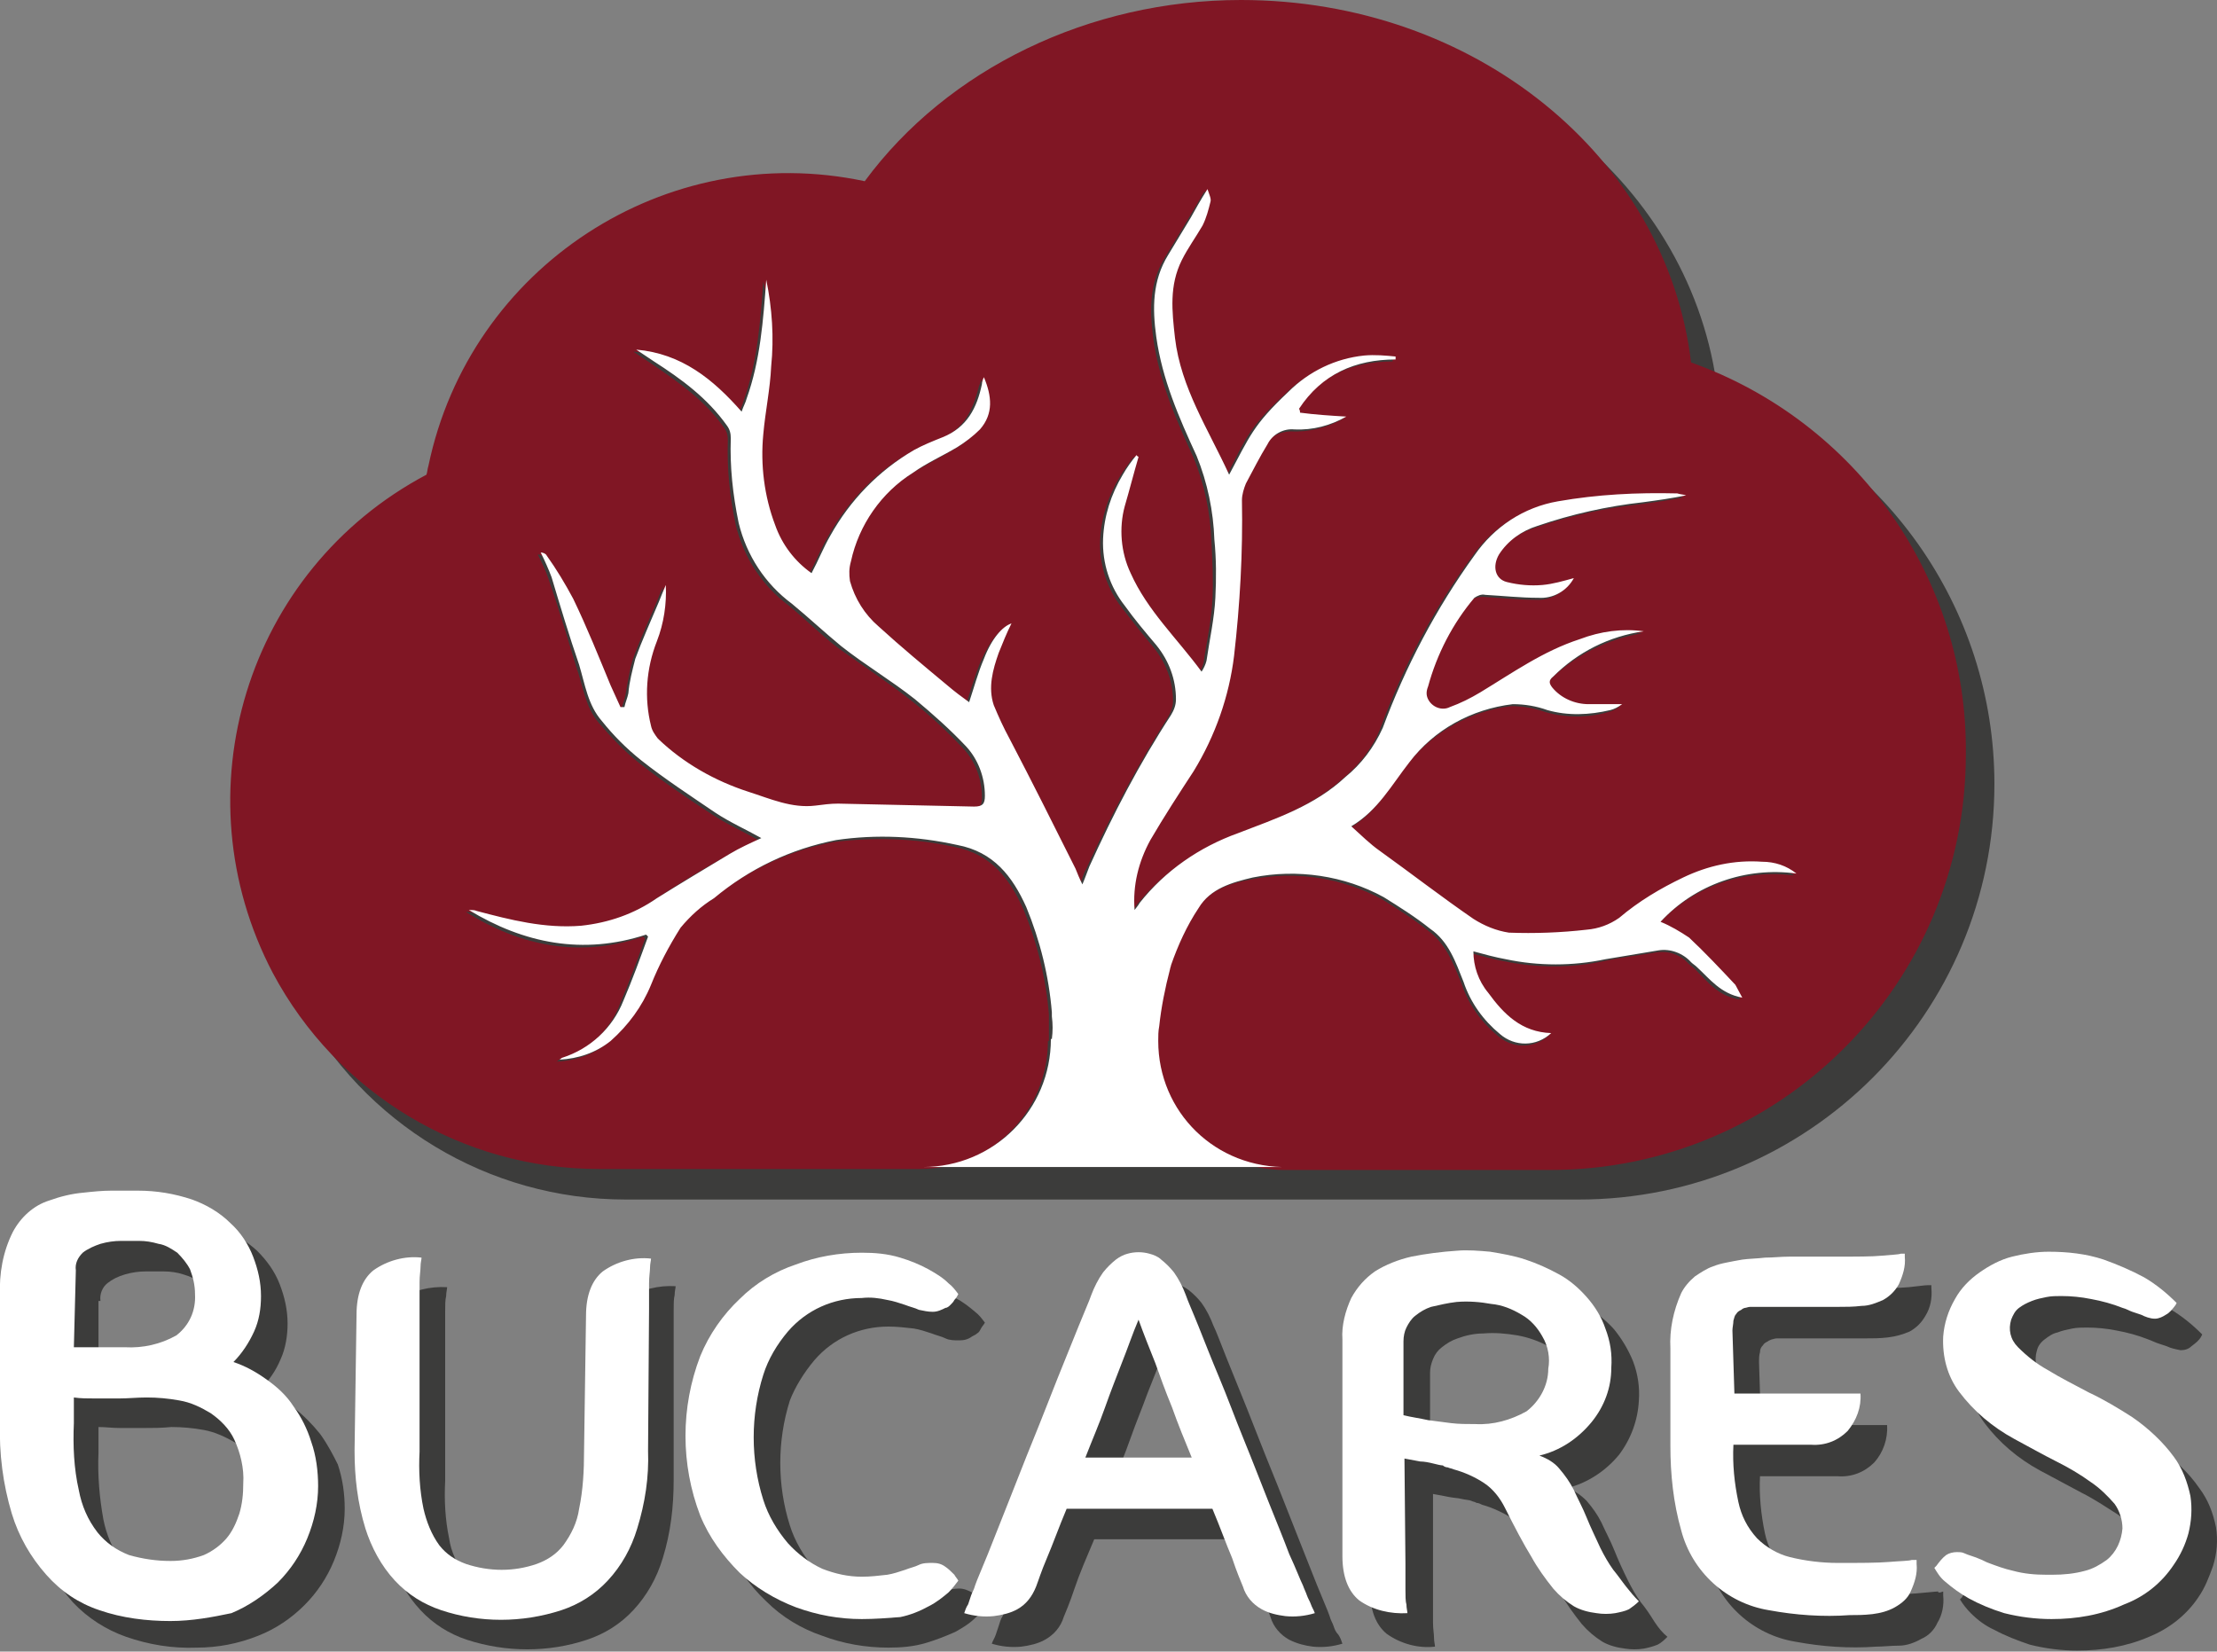
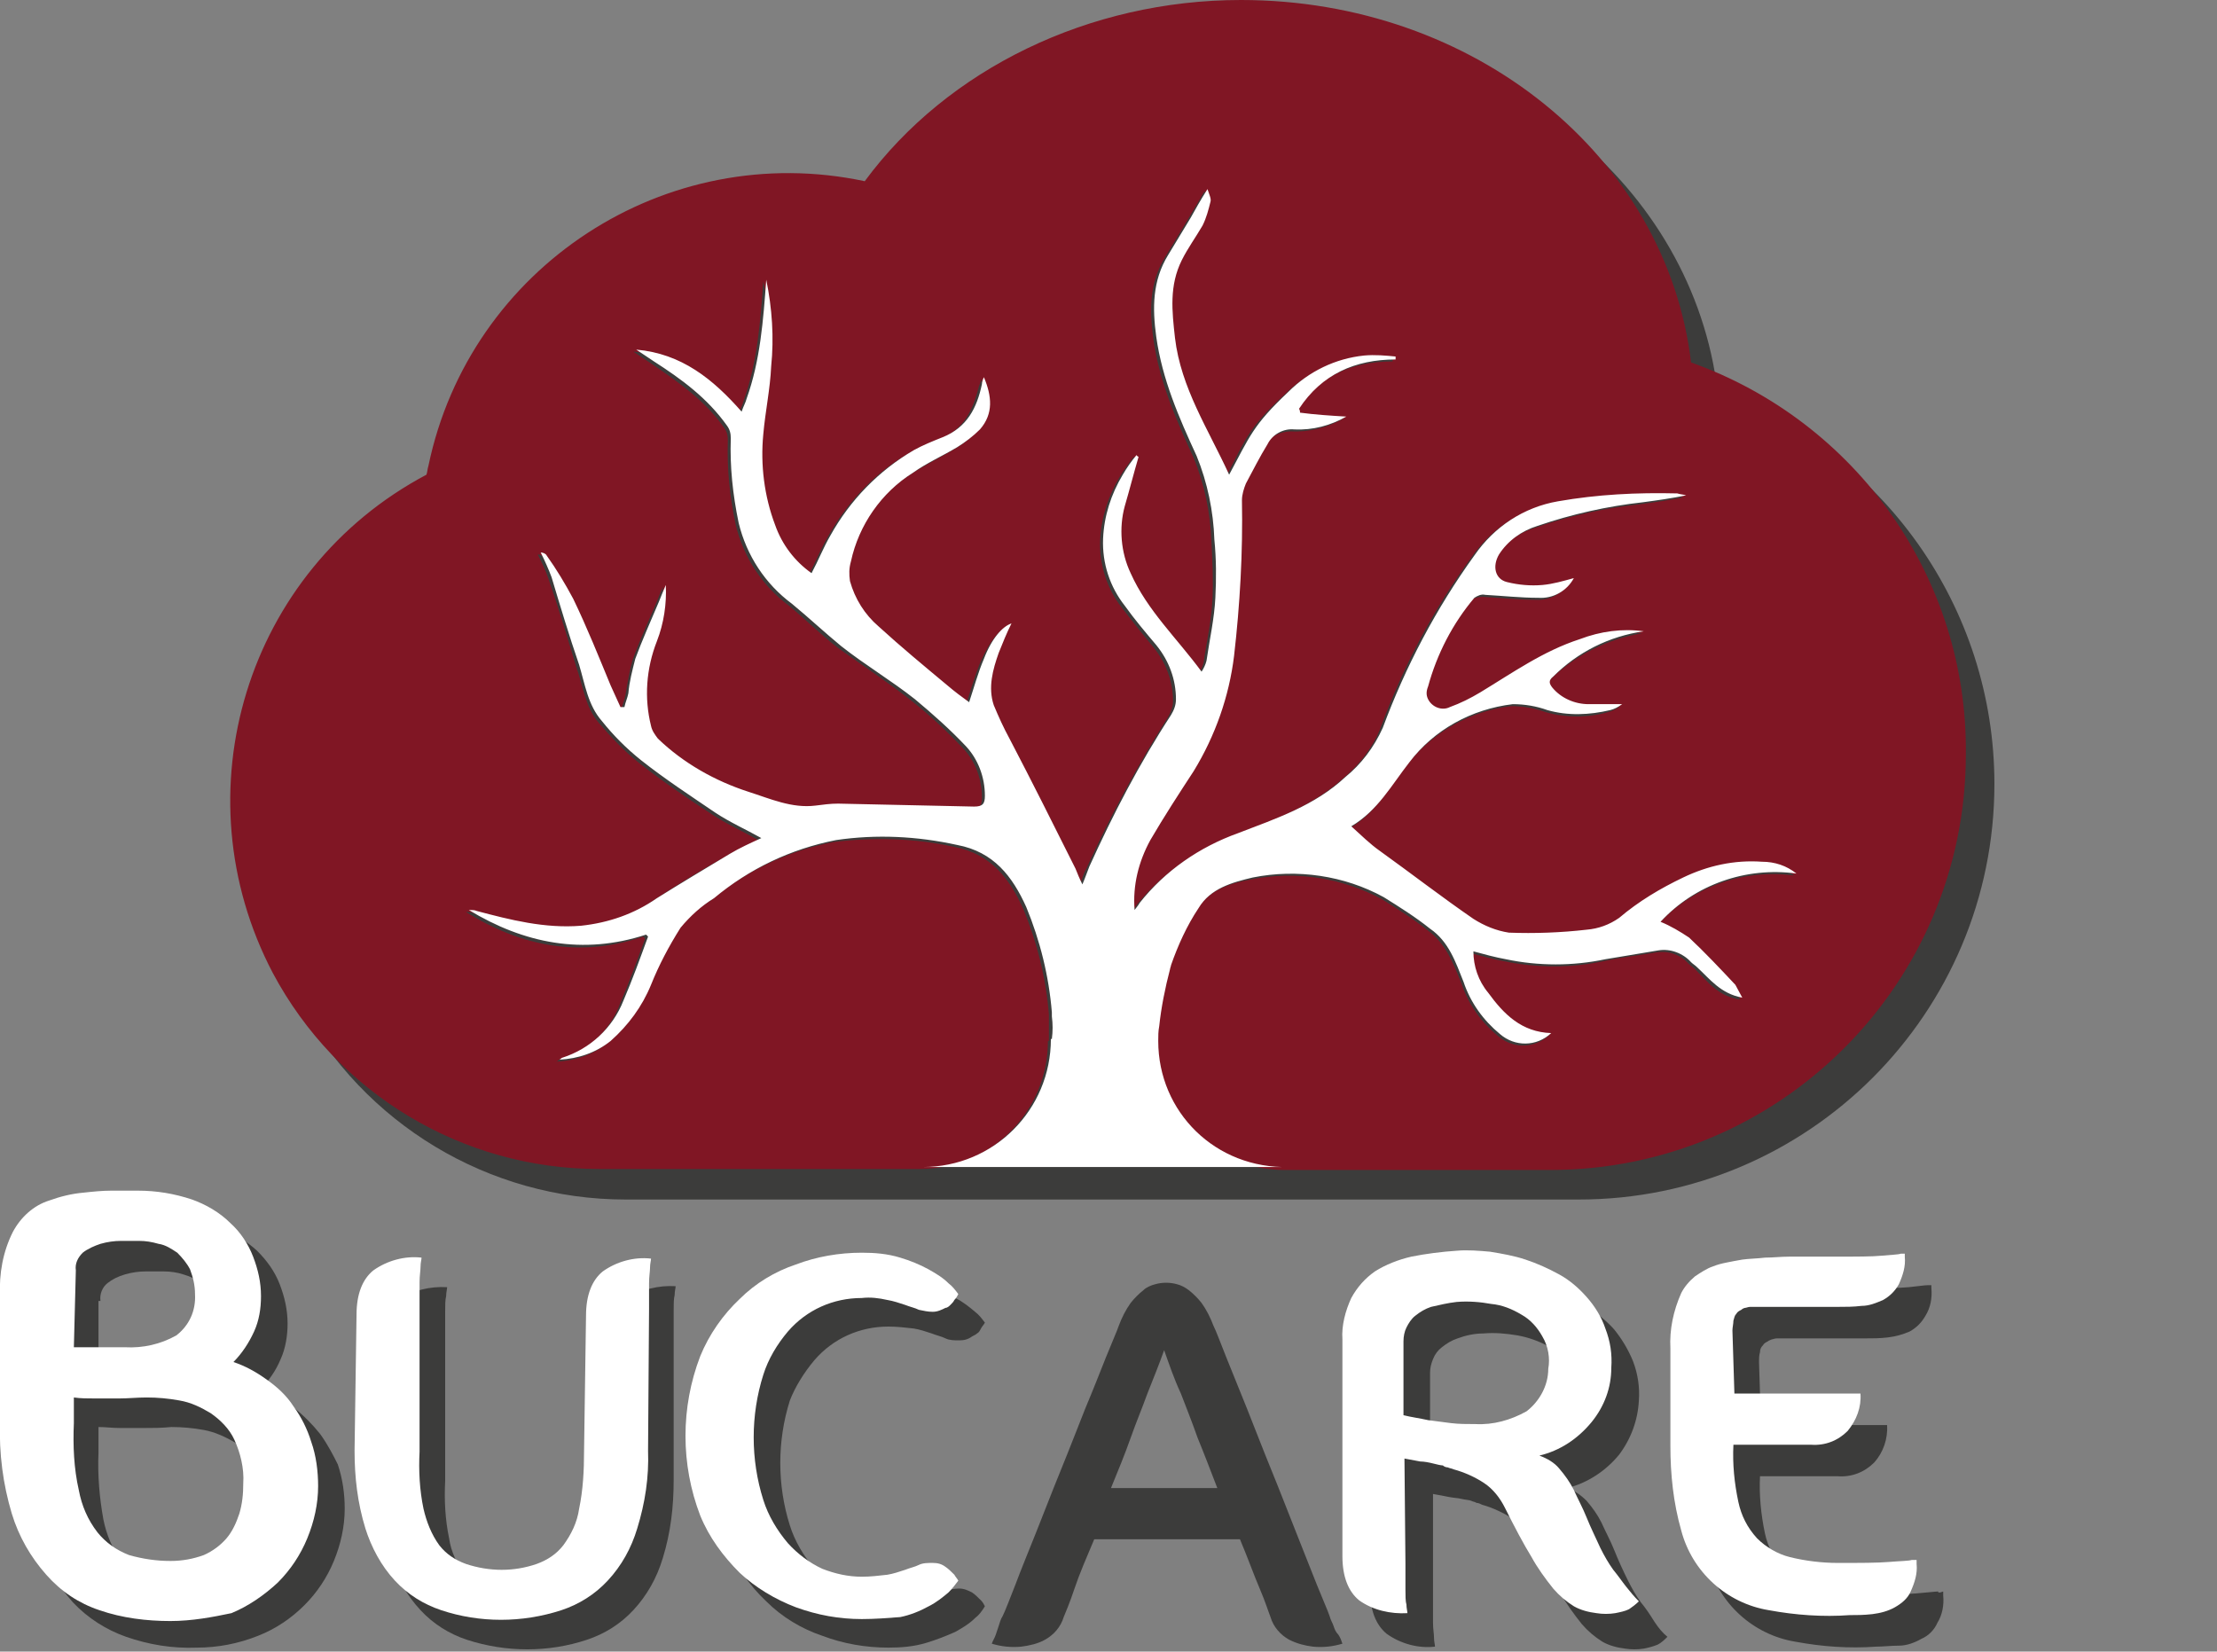
<svg xmlns="http://www.w3.org/2000/svg" version="1.1" id="f7acb843-d21f-4bf5-bbb9-b7a7841b663f" x="0px" y="0px" viewBox="0 0 225.1 167.7" style="enable-background:new 0 0 225.1 167.7;" xml:space="preserve">
  <rect x="0" y="0" width="225.1" height="167.7" fill="#808080" stroke="none" />
  <style type="text/css">
	.st0{fill:#3C3C3B;}
	.st1{fill:none;}
	.st2{fill:#FFFFFF;}
	.st3{fill:#801624;}
</style>
  <g>
    <g>
      <path class="st0" d="M96.1,121.8c0.2,0,0.3,0,0.5,0C96.4,121.8,96.2,121.8,96.1,121.8h37.2c0,0,0,0,0,0h27    c23.3,0,42.2-18.9,42.2-42.2c0-17.9-11.3-33.8-28.1-39.8v0c-2.5-20.9-21.9-36.8-45.6-36.8c-15.4,0-29.8,7-38.2,18.4    c-20.2-4.3-40.1,8.7-44.3,28.9c-0.1,0.3-0.1,0.6-0.2,0.9C27.7,61,20.7,83.7,30.4,101.9c6.5,12.2,19.2,19.9,33.1,19.9H96.1z     M97.4,121.8c0.1,0,0.1,0,0.2,0C97.5,121.7,97.5,121.8,97.4,121.8z M131.9,121.8c0.2,0,0.5,0,0.8,0    C132.4,121.8,132.1,121.8,131.9,121.8z M130.6,121.6c0.3,0.1,0.6,0.1,0.9,0.1C131.2,121.7,130.9,121.6,130.6,121.6z" />
      <path class="st0" d="M62.1,136.6l-0.2,13.8c0.1,2-0.1,3.9-0.5,5.8c-0.3,1.3-0.8,2.6-1.6,3.7c-0.7,0.9-1.6,1.5-2.7,1.9    c-2.4,0.8-4.9,0.8-7.2,0c-1.1-0.4-2-1-2.7-1.9c-0.8-1.1-1.4-2.3-1.6-3.7c-0.4-1.9-0.5-3.9-0.4-5.8v-14.6c0-1,0-1.9,0-2.6    c0-0.7,0-1.2,0.1-1.6c0-0.4,0.1-0.7,0.1-0.9c-1.7-0.1-3.5,0.3-4.9,1.3c-1.1,0.9-1.7,2.4-1.7,4.5l-0.2,13.8    c-0.1,2.7,0.3,5.3,1.1,7.9c0.6,2,1.6,3.8,3,5.3c1.3,1.4,2.9,2.4,4.7,3c4,1.3,8.3,1.3,12.2,0c1.8-0.6,3.4-1.6,4.7-3    c1.4-1.5,2.4-3.3,3-5.3c0.8-2.6,1.1-5.2,1.1-7.9l0-14.6c0-1,0-1.9,0-2.6c0-0.7,0-1.2,0.1-1.6c0-0.4,0.1-0.7,0.1-0.9    c-1.7-0.1-3.5,0.3-4.9,1.3C62.6,133,62.1,134.5,62.1,136.6z" />
      <path class="st0" d="M82.7,138.1c1.9-2.2,4.6-3.4,7.5-3.4c0.9,0,1.7,0.1,2.6,0.2c0.6,0.1,1.2,0.3,1.8,0.5c0.5,0.2,1,0.3,1.4,0.5    c0.4,0.2,0.9,0.2,1.4,0.2c0.5,0,0.9-0.1,1.3-0.4c0.2-0.1,0.4-0.2,0.5-0.3c0.2-0.1,0.3-0.3,0.4-0.5c0.1-0.2,0.3-0.4,0.4-0.6    c-0.3-0.4-0.6-0.8-1-1.1c-0.6-0.5-1.2-1-2-1.4c-0.9-0.5-1.9-0.9-2.9-1.2c-1.3-0.3-2.6-0.5-3.9-0.5c-2.3,0-4.5,0.4-6.7,1.2    c-2.1,0.8-4.1,2-5.7,3.5c-1.7,1.7-3.1,3.6-4,5.8c-2,5.2-2,11,0,16.2c0.9,2.2,2.3,4.2,4,5.8c1.6,1.6,3.6,2.8,5.7,3.5    c2.1,0.8,4.4,1.2,6.7,1.2c1.3,0,2.6-0.1,3.9-0.5c1-0.3,2-0.7,2.9-1.1c0.7-0.4,1.4-0.8,2-1.4c0.4-0.3,0.7-0.7,1-1.2    c-0.1-0.2-0.2-0.4-0.4-0.6c-0.3-0.3-0.6-0.6-0.9-0.8c-0.4-0.2-0.8-0.4-1.3-0.4c-0.5,0-0.9,0.1-1.4,0.2c-0.4,0.2-0.9,0.3-1.4,0.5    c-0.6,0.2-1.2,0.4-1.8,0.5c-0.9,0.2-1.7,0.3-2.6,0.2c-1.4,0-2.7-0.3-4-0.8c-1.3-0.6-2.6-1.5-3.5-2.6c-1.1-1.3-2-2.8-2.5-4.4    c-1.3-4.1-1.3-8.6,0-12.7C80.7,140.9,81.6,139.4,82.7,138.1z" />
      <path class="st0" d="M135.4,165.1c-0.1-0.3-0.3-0.6-0.4-1c-0.2-0.6-0.7-1.7-1.3-3.2c-0.6-1.5-1.3-3.3-2.1-5.3    c-0.8-2-1.6-4.1-2.5-6.3c-0.9-2.2-1.7-4.3-2.5-6.3c-0.8-2-1.5-3.7-2.1-5.2c-0.6-1.5-1-2.6-1.3-3.2c-0.3-0.8-0.7-1.6-1.2-2.3    c-0.4-0.5-0.8-0.9-1.3-1.3c-0.4-0.3-0.8-0.5-1.2-0.6c-0.7-0.2-1.5-0.2-2.2,0c-0.4,0.1-0.9,0.3-1.2,0.6c-0.5,0.4-0.9,0.8-1.3,1.3    c-0.5,0.7-0.9,1.5-1.2,2.3c-0.2,0.6-0.7,1.7-1.3,3.2c-0.6,1.5-1.3,3.3-2.1,5.2c-0.8,2-1.6,4.1-2.5,6.3c-0.9,2.2-1.7,4.3-2.5,6.3    c-0.8,2-1.5,3.7-2.1,5.3c-0.6,1.5-1,2.6-1.3,3.2c-0.2,0.3-0.3,0.7-0.4,1c-0.1,0.3-0.2,0.6-0.3,0.9c-0.1,0.3-0.3,0.6-0.4,0.9    c1,0.3,2,0.4,3,0.3c0.8-0.1,1.7-0.3,2.4-0.7c0.9-0.5,1.6-1.3,1.9-2.3c0.2-0.5,0.6-1.4,1.1-2.9s1.2-3.1,2-5h14.8    c0.8,1.9,1.4,3.6,2,5c0.6,1.4,0.9,2.4,1.1,2.9c0.3,1,1,1.8,1.9,2.3c0.8,0.4,1.6,0.6,2.4,0.7c1,0.1,2,0,3-0.3    c-0.1-0.3-0.2-0.6-0.4-0.9C135.6,165.7,135.5,165.4,135.4,165.1z M112.8,151.1c0.7-1.7,1.4-3.4,2-5.1s1.2-3.1,1.7-4.5    c0.6-1.5,1.2-3,1.7-4.4c0.5,1.4,1,2.9,1.7,4.4c0.5,1.3,1.1,2.8,1.7,4.5c0.7,1.7,1.3,3.3,2,5.1H112.8z" />
      <path class="st0" d="M166.6,162.7c-0.5-0.7-0.9-1.4-1.3-2.2c-0.5-1-1-2.1-1.4-3.1c-0.4-1-0.9-1.9-1.3-2.8    c-0.4-0.8-0.9-1.5-1.5-2.2c-0.6-0.6-1.3-1.1-2-1.3c2.1-0.5,4-1.8,5.3-3.4c1.2-1.6,1.9-3.5,2-5.5c0.1-1.3-0.1-2.7-0.6-4    c-0.5-1.2-1.1-2.2-1.9-3.2c-0.8-0.9-1.8-1.7-2.8-2.3c-1.1-0.6-2.2-1.1-3.4-1.5c-1.2-0.4-2.4-0.7-3.6-0.8c-1.1-0.2-2.3-0.2-3.4-0.1    c-1.6,0.1-3.1,0.3-4.6,0.6c-1.3,0.2-2.6,0.7-3.7,1.5c-1,0.7-1.9,1.6-2.4,2.7c-0.6,1.3-0.9,2.7-0.9,4.2v22.1c0,2.1,0.6,3.6,1.7,4.5    c1.4,1,3.2,1.5,4.9,1.3c0-0.2-0.1-0.5-0.1-0.9c0-0.4-0.1-0.9-0.1-1.5c0-0.6,0-1.5,0-2.6l0-10.5c0.6,0.1,1.1,0.2,1.6,0.3    c0.5,0.1,0.9,0.1,1.3,0.2c0.4,0.1,0.8,0.1,1,0.2c0.2,0.1,0.4,0.1,0.5,0.2c0.2,0,0.4,0.1,0.6,0.2c1.1,0.3,2.1,0.8,3.1,1.4    c0.9,0.7,1.6,1.5,2.1,2.5c1,2,1.9,3.6,2.7,5c0.6,1.1,1.4,2.2,2.2,3.2c0.6,0.7,1.3,1.3,2.1,1.8c0.7,0.4,1.5,0.6,2.3,0.7    c0.6,0.1,1.3,0.1,1.9,0c0.5-0.1,0.9-0.2,1.4-0.4c0.4-0.2,0.7-0.5,1-0.8c-0.5-0.4-0.9-0.9-1.3-1.5    C167.5,163.9,167.1,163.3,166.6,162.7z M157.7,146.5c-1.5,0.9-3.3,1.4-5.2,1.3c-0.8,0-1.6,0-2.5-0.1c-0.8-0.1-1.6-0.2-2.3-0.3    c-0.8-0.1-1.7-0.3-2.5-0.5v-1.3c0-0.6,0-1.3,0-2.1c0-0.8,0-1.5,0-2.3v-1.8c0-0.5,0.1-0.9,0.3-1.4c0.2-0.5,0.5-0.9,0.9-1.2    c0.5-0.4,1-0.7,1.6-0.9c0.8-0.3,1.7-0.5,2.6-0.5h0c1.2-0.1,2.3,0,3.5,0.2c1.1,0.2,2.2,0.6,3.1,1.1c0.9,0.5,1.6,1.3,2.1,2.2    c0.5,1,0.7,2.2,0.6,3.3C159.8,143.9,159,145.4,157.7,146.5z" />
      <path class="st0" d="M196.8,161.6c-0.3,0-1,0.1-2.3,0.2c-1.2,0.1-3,0.1-5.2,0.1c-1.7,0-3.3-0.2-4.9-0.6c-1.3-0.3-2.4-1-3.3-1.9    c-0.9-1-1.6-2.3-1.9-3.7c-0.4-1.9-0.6-3.9-0.5-5.8h7.9c1.4,0.1,2.7-0.4,3.7-1.4c0.9-1,1.4-2.4,1.3-3.8h-12.8l-0.2-6.4    c0-0.3,0-0.7,0.1-1c0-0.3,0.1-0.5,0.3-0.7c0.1-0.2,0.3-0.3,0.5-0.4c0.1-0.1,0.2-0.1,0.4-0.2c0.1,0,0.3-0.1,0.5-0.1h8.9    c0.8,0,1.6,0,2.4-0.1c0.8-0.1,1.5-0.3,2.2-0.6c0.7-0.4,1.2-0.9,1.6-1.6c0.5-0.8,0.7-1.8,0.6-2.8v-0.3h-0.4c-0.3,0-0.9,0.1-1.9,0.2    c-1,0.1-2.6,0.1-4.8,0.1h-4.6c-0.9,0-1.7,0-2.5,0.1c-0.8,0-1.6,0.1-2.3,0.2c-0.5,0.1-1,0.2-1.6,0.3c-0.5,0.1-0.9,0.3-1.4,0.4    c-0.7,0.3-1.3,0.6-1.8,1c-0.6,0.5-1,1-1.4,1.7c-0.8,1.7-1.2,3.7-1.1,5.6v9.9c-0.1,2.9,0.3,5.8,1.1,8.6c1.1,4.2,4.6,7.4,8.9,8.1    c2.7,0.5,5.4,0.7,8.2,0.5c0.7,0,1.5-0.1,2.3-0.1c0.8,0,1.6-0.3,2.3-0.7c0.7-0.3,1.3-0.9,1.6-1.6c0.5-0.8,0.7-1.8,0.6-2.8v-0.4    l-0.3,0.1H196.8z" />
-       <path class="st0" d="M225,155.1c-0.3-1.5-0.8-2.8-1.7-4c-1.1-1.6-2.6-3-4.2-4c-1.4-1-2.8-1.8-4.4-2.5c-1.5-0.7-3-1.5-4.2-2.3    c-1.1-0.6-2.1-1.4-3-2.3c-0.7-0.7-1-1.8-0.7-2.8c0.1-0.5,0.4-0.9,0.8-1.2c0.4-0.3,0.8-0.6,1.3-0.7c0.5-0.2,1-0.3,1.5-0.4    c0.5-0.1,1-0.1,1.5-0.1c1,0,2,0.1,3,0.3c1.1,0.2,2.2,0.5,3.2,0.9c0.3,0.1,0.7,0.3,1,0.4c0.3,0.1,0.6,0.2,0.9,0.3    c0.4,0.2,0.9,0.3,1.4,0.4c0.4,0,0.8-0.1,1.1-0.4c0.4-0.3,0.8-0.6,1-1l0.1-0.2c-1-1-2.1-1.9-3.3-2.6c-1.3-0.7-2.7-1.4-4.1-1.8    c-1.8-0.6-3.7-0.9-5.6-0.8c-1.3,0-2.5,0.2-3.7,0.5c-1.2,0.3-2.3,0.8-3.3,1.6c-1,0.7-1.8,1.6-2.5,2.7c-0.7,1.2-1.1,2.5-1.2,3.8    c-0.2,2,0.4,4,1.6,5.6c1.5,2,3.4,3.6,5.6,4.8c1.5,0.8,3,1.6,4.3,2.3c1.2,0.6,2.4,1.4,3.5,2.1c0.9,0.6,1.7,1.3,2.4,2.2    c0.6,0.7,0.8,1.6,0.8,2.5c0,1.2-0.6,2.4-1.6,3.2c-0.6,0.5-1.4,0.9-2.2,1.1c-1.1,0.3-2.2,0.5-3.3,0.4h-0.6c-1.1,0-2.3-0.2-3.4-0.4    c-0.8-0.2-1.7-0.4-2.5-0.8c-0.3-0.2-0.7-0.3-0.9-0.4c-0.3-0.1-0.5-0.2-0.8-0.3c-0.3-0.1-0.5-0.2-0.8-0.3c-0.2-0.1-0.5-0.1-0.7-0.1    c-0.4,0-0.8,0.1-1.1,0.3c-0.4,0.3-0.8,0.7-1,1.1l-0.2,0.2c0.3,0.5,0.7,1,1.1,1.4c0.7,0.7,1.5,1.3,2.4,1.7c1.1,0.6,2.4,1.1,3.6,1.5    c1.6,0.4,3.2,0.6,4.8,0.6c2.5,0,5-0.4,7.3-1.4c2-0.8,3.8-2.2,5-4c0.7-1,1.1-2.1,1.5-3.2C225.1,157.7,225.2,156.4,225,155.1z" />
      <path class="st0" d="M32.5,145.6c-0.8-1-1.7-1.9-2.7-2.7c-1-0.7-2.2-1.3-3.4-1.8c0.9-0.9,1.6-1.9,2.1-3.1c0.5-1.1,0.7-2.4,0.7-3.6    c0-1.4-0.3-2.7-0.8-4c-0.5-1.3-1.3-2.4-2.3-3.4c-1.1-1-2.4-1.8-3.9-2.4c-1.8-0.6-3.6-0.9-5.5-0.9c-0.7,0-1.6,0-2.7,0    c-1,0-1.9,0.1-2.8,0.2c-1.2,0.1-2.4,0.4-3.5,0.8c-1.6,0.6-2.9,1.7-3.7,3.2c-1,2-1.4,4.3-1.3,6.5v12.8c-0.1,3.1,0.3,6.3,1.2,9.3    c0.7,2.3,1.9,4.4,3.5,6.2c1.5,1.6,3.4,2.8,5.4,3.5c2.3,0.8,4.7,1.2,7.2,1.1c2.1,0,4.2-0.4,6.2-1.2c1.8-0.7,3.4-1.8,4.7-3.1    c1.3-1.3,2.3-2.8,3-4.5c0.7-1.7,1.1-3.5,1.1-5.3c0-1.5-0.2-3-0.7-4.5C33.9,147.9,33.3,146.7,32.5,145.6z M10.2,132.1    c-0.1-0.7,0.2-1.4,0.7-1.8c0.5-0.4,1.1-0.7,1.8-0.9c0.7-0.2,1.4-0.3,2.1-0.3h1.8c0.7,0,1.4,0.1,2,0.3c0.7,0.2,1.3,0.5,1.9,0.9    c0.6,0.4,1,1,1.3,1.7c0.4,0.8,0.5,1.6,0.5,2.5c0.2,1.6-0.6,3.2-1.9,4.2c-1.6,0.9-3.4,1.3-5.2,1.2h-5.2V132.1z M26.9,156.8    c-0.2,0.9-0.7,1.8-1.3,2.5c-0.6,0.7-1.4,1.3-2.3,1.7c-1.1,0.5-2.2,0.7-3.4,0.6v0c-1.4,0-2.9-0.2-4.3-0.7c-1.2-0.4-2.3-1.2-3.2-2.3    c-1-1.3-1.6-2.8-1.9-4.3c-0.4-2.2-0.6-4.5-0.5-6.8v-2.6c0.7,0,1.4,0.1,2.2,0.1h2.4c0.9,0,1.8,0,2.8-0.1c1.1,0,2.2,0.1,3.3,0.3    c1.1,0.2,2.2,0.7,3.2,1.3c1,0.7,1.8,1.6,2.4,2.7c0.7,1.4,1,2.9,0.9,4.4C27.3,154.7,27.2,155.8,26.9,156.8z" />
    </g>
    <g>
      <path class="st1" d="M118.7,98.5c-0.7,2.8-1.2,5.6-1.4,8.5C117.6,104.1,118.1,101.3,118.7,98.5z" />
      <path class="st1" d="M106.4,103c0.1,1.1,0.1,2.3,0,3.5C106.6,105.3,106.5,104.2,106.4,103z" />
-       <path class="st2" d="M118.8,98.1c0,0.1-0.1,0.3-0.1,0.4C118.8,98.4,118.8,98.2,118.8,98.1z" />
      <path class="st1" d="M117.6,104.2c0.2-1.9,0.6-3.9,1.1-5.7C118.2,100.4,117.9,102.3,117.6,104.2L117.6,104.2z" />
-       <path class="st1" d="M106.5,103.4c0,0.8,0.1,1.5,0,2.3l0,0C106.5,104.9,106.5,104.2,106.5,103.4z" />
      <path class="st3" d="M171.7,36.8C169.2,15.9,149.7,0,126,0c-15.4,0-29.8,7-38.2,18.4c-20.2-4.3-40.1,8.7-44.3,28.9    c-0.1,0.3-0.1,0.6-0.2,0.9C25,57.9,18.1,80.5,27.7,98.8c6.5,12.2,19.2,19.9,33.1,19.9h32.6c7.2,0,13-5.8,13-13c0,0,0,0,0,0l0.1,0    c0-0.8,0-1.5,0-2.3c0-0.1,0-0.3,0-0.4c-0.3-3.7-1.2-7.3-2.6-10.7c-1.4-3.1-3.3-5.6-7-6.3c-4-0.9-8.2-1-12.3-0.5    c-4.6,0.9-8.8,2.9-12.4,5.9c-1.3,0.8-2.4,1.8-3.4,3c-1.1,1.8-2.1,3.8-3,5.8c-0.9,2.2-2.3,4.2-4.1,5.7c-1.5,1.2-3.3,1.8-5.2,1.9    c0.2-0.1,0.2-0.2,0.3-0.2c2.9-0.8,5.2-3,6.2-5.8c0.9-2.1,1.7-4.3,2.5-6.5c-0.1-0.1-0.1-0.1-0.2-0.2c-6.4,2.2-12.4,1-18-2.5    c0.3,0,0.5,0,0.8,0.1c3.5,1,7,1.8,10.6,1.5c2.8-0.3,5.4-1.2,7.7-2.8c2.4-1.6,4.9-3.1,7.4-4.5c1-0.6,2.1-1.1,3.2-1.6    c-1.6-0.9-3.2-1.6-4.7-2.6c-2.6-1.7-5.1-3.4-7.5-5.3c-1.5-1.2-2.8-2.6-4-4c-1.4-1.6-1.6-3.8-2.3-5.7c-0.9-3-1.8-6-2.8-8.9    c-0.3-0.9-0.7-1.7-1.1-2.5c0.2,0,0.5,0.1,0.6,0.3c1,1.4,1.9,2.8,2.7,4.4c1.4,2.9,2.5,5.9,3.8,8.8c0.3,0.8,0.7,1.5,1,2.2    c0.1,0,0.2,0,0.4,0c0.1-0.5,0.3-0.9,0.4-1.4c0.2-1.2,0.4-2.4,0.7-3.5c0.7-2,1.6-3.9,2.4-5.8c0.2-0.5,0.4-1,0.7-1.7    c0.1,2-0.2,3.9-0.9,5.7c-1.1,2.7-1.3,5.7-0.6,8.6c0.1,0.5,0.4,0.9,0.7,1.3c2.6,2.5,5.8,4.3,9.2,5.4c2.2,0.7,4.4,1.7,6.8,1.4    c0.8-0.1,1.5-0.2,2.3-0.2c4.6,0.1,9.2,0.2,13.8,0.3c0.9,0,1.1-0.3,1.1-1.1c0-1.8-0.6-3.6-1.9-5c-1.6-1.7-3.3-3.3-5.2-4.8    c-2.4-1.9-5-3.6-7.5-5.4c-1.7-1.3-3.3-2.9-5-4.3c-2.7-2-4.6-4.9-5.4-8.2c-0.6-2.8-0.9-5.7-0.8-8.6c0-0.5-0.1-0.9-0.4-1.3    c-1.9-2.7-4.6-4.6-7.4-6.5c-0.6-0.4-1.2-0.8-1.8-1.2c4.6,0.4,7.8,3,10.7,6.3c0.2-0.5,0.4-0.9,0.5-1.3c1.4-3.9,1.7-8,2-12.1    c0.7,2.9,0.9,5.9,0.5,8.8c-0.1,2.3-0.6,4.6-0.8,6.9c-0.3,3.1,0.1,6.2,1.2,9.2c0.7,2,2,3.7,3.7,4.9c0.7-1.3,1.2-2.6,1.9-3.8    c2-3.6,4.9-6.7,8.5-8.7c0.9-0.5,1.9-1,2.9-1.3c2.5-1,3.4-3,4-5.4c0.1-0.2,0.2-0.5,0.2-0.7c0.8,1.9,1,3.7-0.4,5.3    c-0.7,0.7-1.4,1.3-2.3,1.8c-1.5,0.9-3,1.6-4.5,2.6c-3.2,2-5.5,5.3-6.3,9c-0.2,0.6-0.2,1.3-0.1,2c0.5,1.8,1.5,3.4,2.9,4.6    c2.3,2.1,4.7,4,7,6c0.7,0.6,1.5,1.2,2.2,1.7c0.5-1.5,0.9-3,1.5-4.4c0.9-2,1.9-3.2,2.8-3.6c-0.4,1-0.9,2-1.3,3    c-0.6,1.7-1.1,3.5-0.5,5.3c0.4,1.2,1,2.3,1.6,3.4c2.2,4.4,4.4,8.8,6.7,13.2c0.2,0.5,0.4,0.9,0.7,1.6c0.3-0.8,0.4-1.3,0.7-1.8    c2.4-5.3,5.2-10.5,8.3-15.4c0.3-0.5,0.5-1.1,0.5-1.6c0-2-0.7-3.9-2-5.5c-1.1-1.3-2.2-2.7-3.2-4c-1.5-1.9-2.3-4.4-2.2-6.8    c0.1-2.3,0.8-4.5,2-6.5c0.4-0.7,0.9-1.3,1.4-2c0.1,0.1,0.2,0.1,0.2,0.2c-0.5,1.7-0.9,3.4-1.4,5c-0.6,2.3-0.4,4.7,0.6,6.8    c1.7,3.8,4.7,6.6,7.2,10c0.2-0.3,0.4-0.7,0.5-1.1c0.3-2.1,0.8-4.2,0.9-6.4c0.1-2,0-3.9-0.1-5.9c-0.1-2.9-0.7-5.8-1.8-8.5    c-1.8-3.9-3.5-7.8-4.1-12.1c-0.4-2.9-0.4-5.7,1.2-8.3c0.8-1.3,1.5-2.5,2.3-3.8c0.5-0.9,1.1-1.8,1.7-2.9c0.1,0.6,0.4,1,0.3,1.3    c-0.2,0.8-0.5,1.6-0.8,2.4c-0.6,1.2-1.5,2.3-2.1,3.5c-1.2,2.5-1,5.2-0.7,7.9c0.6,5.1,3.5,9.3,5.5,13.9c2-3.9,2.3-5,6-8.4    c2.1-2.1,4.8-3.3,7.7-3.7c1.1,0,2.1,0,3.2,0.1c0,0.1,0,0.2,0,0.3c-4.2,0-7.5,1.5-9.8,5c0,0.1,0,0.2,0.1,0.4c1.5,0.1,3,0.2,4.7,0.4    c-1.6,0.9-3.5,1.4-5.3,1.3c-1.1,0-2.2,0.5-2.7,1.5c-0.8,1.3-1.5,2.6-2.2,4c-0.3,0.5-0.4,1.1-0.4,1.7c0.1,5.3-0.1,10.6-0.8,15.8    c-0.5,4.2-1.9,8.2-4.1,11.7c-1.5,2.3-3,4.6-4.4,7c-1.2,2.2-1.7,4.6-1.6,7.1c0.3-0.4,0.4-0.5,0.5-0.7c2.6-3.2,6.1-5.7,10-7.1    c3.8-1.5,7.8-2.9,10.9-5.7c1.7-1.4,3-3.1,3.8-5c2.3-6.3,5.4-12.2,9.3-17.5c2-2.9,5-4.9,8.5-5.5c4-0.6,8.1-0.9,12.1-0.8    c0.3,0,0.6,0.1,0.9,0.2c-1.5,0.3-2.9,0.5-4.4,0.7c-3.7,0.4-7.2,1.2-10.7,2.4c-1.6,0.5-3,1.5-3.9,2.9c-0.7,1.2-0.4,2.5,0.8,2.8    c1.2,0.3,2.4,0.4,3.6,0.3c1.1-0.1,2.2-0.4,3.2-0.7c-0.7,1.3-2.1,2.1-3.6,2c-1.8,0-3.6-0.2-5.4-0.3c-0.4,0-0.8,0.1-1.1,0.3    c-2.2,2.6-3.8,5.7-4.7,9c-0.3,0.9,0.1,1.8,1,2.1c0.4,0.2,0.9,0.1,1.3,0c1.1-0.4,2.1-0.8,3.1-1.5c3.2-2,6.4-4.2,10.1-5.4    c2.1-0.8,4.3-1.1,6.5-0.8c-3.5,0.6-6.7,2.2-9.2,4.6c-0.4,0.4-0.4,0.7-0.1,1.1c0.9,1.1,2.2,1.7,3.7,1.7c1.1,0,2.3,0,3.4,0    c-0.4,0.3-0.8,0.5-1.2,0.6c-2.1,0.6-4.3,0.6-6.4,0c-1.1-0.4-2.3-0.6-3.5-0.6c-4.1,0.5-7.9,2.6-10.5,5.9c-1.8,2.2-3.1,4.9-5.9,6.5    c1,0.9,1.9,1.8,2.9,2.5c3.1,2.3,6.3,4.7,9.5,6.9c1,0.8,2.3,1.3,3.6,1.4c2.6,0.1,5.3,0,7.9-0.3c1.2-0.1,2.3-0.5,3.3-1.2    c2-1.6,4.1-3,6.5-4.1c2.5-1.2,5.3-1.8,8-1.6c1.3,0,2.5,0.5,3.5,1.2c-5.1-0.7-10.3,1.1-13.8,4.9c1,0.4,2,0.9,2.9,1.6    c1.7,1.5,3.2,3.1,4.7,4.8l0.7,1.3c-2.2-0.3-3.3-1.8-4.6-3.1c-0.2-0.2-0.4-0.3-0.6-0.5c-0.8-0.9-2-1.4-3.3-1.2    c-1.8,0.3-3.6,0.5-5.4,0.9c-3.3,0.7-6.7,0.7-10.1,0c-1.1-0.2-2.2-0.5-3.3-0.8c-0.1,1.5,0.5,3.1,1.5,4.2c1.6,2.1,3.4,4,6.4,4.1    c-1.5,1.4-3.7,1.4-5.2,0.1c-1.7-1.4-3-3.2-3.7-5.3c-0.8-2-1.6-4.1-3.4-5.4c-1.5-1.2-3.1-2.2-4.7-3.2c-4.1-2.2-8.8-2.9-13.3-2    c-2.2,0.4-4.3,1.1-5.5,3.1c-1.2,1.8-2.1,3.8-2.8,5.8c0,0.1-0.1,0.3-0.1,0.4c-0.5,1.9-0.8,3.8-1.1,5.7l0,0c-0.1,0.5-0.1,1-0.1,1.5    c0,7.2,5.8,13,13,13c0,0,0,0,0,0h27c23.3,0,42.2-18.9,42.2-42.2C199.8,58.7,188.5,42.8,171.7,36.8L171.7,36.8z" />
      <path class="st2" d="M117.6,105.7c0-0.5,0-1,0.1-1.5l0,0l0,0c0.2-1.9,0.6-3.9,1.1-5.8c0-0.1,0.1-0.3,0.1-0.4c0.7-2,1.6-4,2.8-5.8    c1.2-2,3.4-2.6,5.5-3.1c4.5-0.9,9.3-0.2,13.3,2c1.6,1,3.2,2,4.7,3.2c1.9,1.3,2.6,3.4,3.4,5.4c0.7,2.1,2,3.9,3.7,5.3    c1.5,1.3,3.7,1.3,5.2-0.1c-3-0.1-4.8-1.9-6.4-4.1c-1-1.2-1.5-2.7-1.5-4.2c1.1,0.3,2.2,0.6,3.3,0.8c3.3,0.7,6.8,0.7,10.1,0    c1.8-0.3,3.6-0.6,5.4-0.9c1.2-0.2,2.5,0.3,3.3,1.2c0.2,0.2,0.4,0.3,0.6,0.5c1.3,1.2,2.4,2.7,4.6,3.1l-0.7-1.3    c-1.5-1.6-3.1-3.3-4.7-4.8c-0.9-0.6-1.9-1.2-2.9-1.6c3.5-3.8,8.7-5.6,13.8-4.9c-1-0.8-2.2-1.2-3.5-1.2c-2.8-0.2-5.5,0.4-8,1.6    c-2.3,1.1-4.5,2.4-6.5,4.1c-1,0.7-2.1,1.1-3.3,1.2c-2.6,0.3-5.3,0.4-7.9,0.3c-1.3-0.2-2.5-0.7-3.6-1.4c-3.2-2.2-6.3-4.6-9.5-6.9    c-1-0.7-1.9-1.6-2.9-2.5c2.7-1.6,4.1-4.2,5.9-6.5c2.5-3.3,6.3-5.4,10.5-5.9c1.2,0,2.4,0.2,3.5,0.6c2.1,0.6,4.3,0.5,6.4,0    c0.4-0.1,0.8-0.3,1.2-0.6c-1.1,0-2.3,0-3.4,0c-1.4,0-2.8-0.6-3.7-1.7c-0.3-0.4-0.4-0.7,0.1-1.1c2.5-2.5,5.7-4.1,9.2-4.6    c-2.2-0.3-4.4,0-6.5,0.8c-3.7,1.2-6.8,3.4-10.1,5.4c-1,0.6-2,1.1-3.1,1.5c-0.8,0.4-1.8,0-2.2-0.8c-0.2-0.4-0.2-0.8,0-1.3    c0.9-3.3,2.5-6.4,4.7-9c0.3-0.2,0.7-0.4,1.1-0.3c1.8,0.1,3.6,0.3,5.4,0.3c1.5,0.1,2.9-0.7,3.6-2c-1.1,0.3-2.1,0.6-3.2,0.7    c-1.2,0.1-2.4,0-3.6-0.3c-1.2-0.3-1.5-1.6-0.8-2.8c0.9-1.4,2.3-2.4,3.9-2.9c3.5-1.2,7.1-2,10.7-2.4c1.5-0.2,2.9-0.4,4.4-0.7    c-0.3-0.1-0.6-0.1-0.9-0.2c-4.1-0.1-8.1,0.1-12.1,0.8c-3.5,0.6-6.5,2.6-8.5,5.5c-3.9,5.4-7,11.3-9.3,17.5c-0.9,2-2.2,3.7-3.8,5    c-3.1,2.9-7,4.2-10.9,5.7c-3.9,1.4-7.4,3.8-10,7.1c-0.1,0.2-0.2,0.3-0.5,0.7c-0.2-2.5,0.4-4.9,1.6-7.1c1.4-2.4,2.9-4.7,4.4-7    c2.2-3.6,3.6-7.6,4.1-11.7c0.6-5.2,0.9-10.5,0.8-15.8c0-0.6,0.2-1.2,0.4-1.7c0.7-1.3,1.4-2.7,2.2-4c0.5-1,1.6-1.6,2.7-1.5    c1.9,0.1,3.7-0.4,5.3-1.3c-1.7-0.1-3.2-0.2-4.7-0.4c0-0.1,0-0.2-0.1-0.4c2.3-3.5,5.7-5,9.8-5c0-0.1,0-0.2,0-0.3    c-1-0.1-2.1-0.2-3.2-0.1c-2.9,0.3-5.6,1.6-7.7,3.7c-3.6,3.4-3.9,4.5-6,8.4c-2.1-4.6-4.9-8.8-5.5-13.9c-0.3-2.7-0.6-5.3,0.7-7.9    c0.6-1.2,1.4-2.3,2.1-3.5c0.4-0.8,0.6-1.6,0.8-2.4c0.1-0.3-0.1-0.7-0.3-1.3c-0.7,1.1-1.2,2-1.7,2.9c-0.8,1.3-1.5,2.5-2.3,3.8    c-1.6,2.6-1.6,5.4-1.2,8.3c0.6,4.3,2.3,8.2,4.1,12.1c1.1,2.7,1.7,5.6,1.8,8.5c0.2,2,0.2,3.9,0.1,5.9c-0.1,2.1-0.6,4.3-0.9,6.4    c-0.1,0.4-0.3,0.8-0.5,1.1c-2.5-3.4-5.5-6.2-7.2-10c-1-2.1-1.2-4.6-0.6-6.8c0.5-1.7,0.9-3.3,1.4-5c-0.1-0.1-0.2-0.1-0.2-0.2    c-0.5,0.6-1,1.3-1.4,2c-1.2,2-1.9,4.2-2,6.5c-0.1,2.5,0.7,4.9,2.2,6.8c1,1.4,2.1,2.7,3.2,4c1.3,1.6,2,3.5,2,5.5    c0,0.6-0.2,1.1-0.5,1.6c-3.2,4.9-5.9,10.1-8.3,15.4c-0.2,0.5-0.4,1.1-0.7,1.8c-0.3-0.6-0.5-1.1-0.7-1.6c-2.2-4.4-4.4-8.8-6.7-13.2    c-0.6-1.1-1.1-2.2-1.6-3.4c-0.6-1.8-0.1-3.6,0.5-5.3c0.4-1,0.8-2,1.3-3c-0.9,0.3-2,1.5-2.8,3.6c-0.6,1.4-1,2.9-1.5,4.4    c-0.7-0.5-1.5-1.1-2.2-1.7c-2.4-2-4.7-3.9-7-6c-1.4-1.2-2.4-2.8-2.9-4.6c-0.1-0.7-0.1-1.3,0.1-2c0.8-3.7,3.1-7,6.3-9    c1.4-1,3-1.7,4.5-2.6c0.8-0.5,1.6-1.1,2.3-1.8c1.4-1.6,1.2-3.4,0.4-5.3c-0.1,0.2-0.2,0.5-0.2,0.7c-0.5,2.4-1.5,4.4-4,5.4    c-1,0.4-2,0.8-2.9,1.3c-3.6,2.1-6.5,5.1-8.5,8.7c-0.7,1.2-1.2,2.5-1.9,3.8c-1.7-1.2-3-2.9-3.7-4.9c-1.1-2.9-1.5-6.1-1.2-9.2    c0.2-2.3,0.7-4.6,0.8-6.9c0.3-2.9,0.1-5.9-0.5-8.8c-0.3,4.1-0.6,8.2-2,12.1c-0.1,0.4-0.3,0.7-0.5,1.3c-2.9-3.3-6.1-5.9-10.7-6.3    c0.6,0.4,1.2,0.8,1.8,1.2c2.8,1.8,5.4,3.7,7.4,6.5c0.3,0.4,0.4,0.8,0.4,1.3c-0.1,2.9,0.2,5.7,0.8,8.6c0.8,3.3,2.7,6.2,5.4,8.2    c1.7,1.4,3.3,2.9,5,4.3c2.4,1.9,5.1,3.5,7.5,5.4c1.8,1.5,3.6,3.1,5.2,4.8c1.2,1.3,1.9,3.1,1.9,5c0,0.8-0.2,1.1-1.1,1.1    c-4.6-0.1-9.2-0.2-13.8-0.3c-0.8,0-1.5,0.1-2.3,0.2c-2.4,0.3-4.6-0.7-6.8-1.4c-3.4-1.1-6.6-2.9-9.2-5.4c-0.3-0.4-0.6-0.8-0.7-1.3    c-0.7-2.8-0.5-5.8,0.6-8.6c0.7-1.8,1-3.8,0.9-5.7c-0.3,0.7-0.5,1.2-0.7,1.7c-0.8,1.9-1.7,3.9-2.4,5.8c-0.3,1.2-0.6,2.3-0.7,3.5    c-0.1,0.5-0.3,0.9-0.4,1.4c-0.1,0-0.2,0-0.4,0c-0.3-0.7-0.7-1.5-1-2.2c-1.2-2.9-2.4-5.9-3.8-8.8c-0.8-1.5-1.7-3-2.7-4.4    c-0.1-0.2-0.4-0.3-0.6-0.3c0.4,0.8,0.8,1.7,1.1,2.5c0.9,3,1.8,6,2.8,8.9c0.6,2,0.9,4.1,2.3,5.7c1.2,1.5,2.5,2.8,4,4    c2.4,1.9,5,3.6,7.5,5.3c1.5,1,3.1,1.7,4.7,2.6c-1.1,0.5-2.2,1-3.2,1.6c-2.5,1.5-5,3-7.4,4.5c-2.3,1.6-4.9,2.5-7.7,2.8    c-3.7,0.3-7.2-0.6-10.6-1.5c-0.2-0.1-0.5-0.1-0.8-0.1c5.6,3.4,11.6,4.6,18,2.5c0.1,0.1,0.1,0.1,0.2,0.2c-0.8,2.2-1.6,4.4-2.5,6.5    c-1.1,2.8-3.4,4.9-6.2,5.8c-0.1,0-0.1,0.1-0.3,0.2c1.9-0.1,3.7-0.7,5.2-1.9c1.8-1.6,3.2-3.5,4.1-5.7c0.8-2,1.8-3.9,3-5.8    c1-1.2,2.1-2.2,3.4-3c3.6-3,7.8-5,12.4-5.9c4.1-0.6,8.2-0.4,12.3,0.5c3.7,0.7,5.6,3.2,7,6.3c1.4,3.4,2.3,7,2.6,10.7    c0,0.1,0,0.3,0,0.4c0.1,0.8,0.1,1.5,0,2.3l0,0l-0.1,0c0,7.2-5.8,13-13,13c0,0,0,0,0,0h37.2C123.4,118.7,117.6,112.9,117.6,105.7    C117.6,105.7,117.6,105.7,117.6,105.7z" />
      <path class="st2" d="M65.8,147.3c0.1,2.7-0.3,5.3-1.1,7.9c-0.6,2-1.6,3.8-3,5.3c-1.3,1.4-2.9,2.4-4.7,3c-4,1.3-8.3,1.3-12.2,0    c-1.8-0.6-3.4-1.6-4.7-3c-1.4-1.5-2.4-3.4-3-5.3c-0.8-2.6-1.1-5.2-1.1-7.9l0.2-13.8c0-2.1,0.6-3.6,1.7-4.5c1.4-1,3.2-1.5,4.9-1.3    c0,0.2-0.1,0.5-0.1,0.9c0,0.4-0.1,0.9-0.1,1.6c0,0.7,0,1.5,0,2.6v14.6c-0.1,1.9,0,3.9,0.4,5.8c0.3,1.3,0.8,2.6,1.6,3.7    c0.7,0.9,1.6,1.5,2.7,1.9c2.4,0.8,4.9,0.8,7.2,0c1.1-0.4,2-1,2.7-1.9c0.8-1.1,1.4-2.3,1.6-3.7c0.4-1.9,0.5-3.9,0.5-5.8l0.2-13.8    c0-2.1,0.6-3.6,1.7-4.5c1.4-1,3.2-1.5,4.9-1.3c0,0.2-0.1,0.5-0.1,0.9c0,0.4-0.1,0.9-0.1,1.6c0,0.7,0,1.5,0,2.6L65.8,147.3z" />
      <path class="st2" d="M87.5,164.4c-2.3,0-4.5-0.4-6.7-1.2c-2.1-0.8-4.1-2-5.7-3.5c-1.7-1.7-3.1-3.6-4-5.8c-2-5.2-2-11,0-16.2    c0.9-2.2,2.3-4.2,4-5.8c1.6-1.6,3.6-2.8,5.7-3.5c2.1-0.8,4.4-1.2,6.7-1.2c1.3,0,2.6,0.1,3.9,0.5c1,0.3,2,0.7,2.9,1.2    c0.7,0.4,1.4,0.8,2,1.4c0.4,0.3,0.7,0.7,1,1.1c-0.1,0.2-0.2,0.4-0.4,0.6c-0.1,0.2-0.2,0.3-0.4,0.5c-0.1,0.1-0.3,0.3-0.5,0.3    c-0.4,0.2-0.8,0.4-1.3,0.4c-0.5,0-0.9-0.1-1.4-0.2c-0.4-0.2-0.9-0.3-1.4-0.5c-0.6-0.2-1.2-0.4-1.8-0.5c-0.9-0.2-1.7-0.3-2.6-0.2    c-2.9,0-5.6,1.2-7.5,3.4c-1.1,1.3-2,2.8-2.5,4.4c-1.3,4.1-1.3,8.6,0,12.7c0.5,1.6,1.4,3.1,2.5,4.4c1,1.1,2.2,2,3.5,2.6    c1.3,0.5,2.6,0.8,4,0.8c0.9,0,1.7-0.1,2.6-0.2c0.6-0.1,1.2-0.3,1.8-0.5c0.5-0.2,1-0.3,1.4-0.5c0.4-0.2,0.9-0.2,1.4-0.2    c0.5,0,0.9,0.1,1.3,0.4c0.3,0.2,0.6,0.5,0.9,0.8c0.1,0.2,0.3,0.4,0.4,0.6c-0.3,0.4-0.6,0.8-1,1.2c-0.6,0.5-1.2,1-2,1.4    c-0.9,0.5-1.9,0.9-2.9,1.1C90.1,164.3,88.8,164.4,87.5,164.4z" />
-       <path class="st2" d="M132.3,161c0.1,0.3,0.3,0.7,0.4,1c0.1,0.3,0.3,0.6,0.4,0.9c0.1,0.3,0.3,0.6,0.4,0.9c-1,0.3-2,0.4-3,0.3    c-0.8-0.1-1.7-0.3-2.4-0.7c-0.9-0.5-1.6-1.3-1.9-2.3c-0.2-0.5-0.6-1.4-1.1-2.9c-0.6-1.4-1.2-3.1-2-5h-14.8c-0.8,1.9-1.4,3.6-2,5    c-0.6,1.4-0.9,2.4-1.1,2.9c-0.4,1-1,1.8-1.9,2.3c-0.7,0.4-1.6,0.6-2.4,0.7c-1,0.1-2,0-3-0.3c0.1-0.3,0.2-0.6,0.4-0.9    c0.1-0.3,0.2-0.6,0.3-0.9s0.3-0.6,0.4-1c0.2-0.6,0.7-1.7,1.3-3.2c0.6-1.5,1.3-3.3,2.1-5.3c0.8-2,1.6-4.1,2.5-6.3    c0.9-2.2,1.7-4.3,2.5-6.3c0.8-2,1.5-3.7,2.1-5.2s1.1-2.6,1.3-3.2c0.3-0.8,0.7-1.6,1.2-2.3c0.4-0.5,0.8-0.9,1.3-1.3    c0.4-0.3,0.8-0.5,1.2-0.6c0.7-0.2,1.5-0.2,2.2,0c0.4,0.1,0.9,0.3,1.2,0.6c0.5,0.4,0.9,0.8,1.3,1.3c0.5,0.7,0.9,1.5,1.2,2.3    c0.2,0.6,0.7,1.7,1.3,3.2c0.6,1.5,1.3,3.3,2.1,5.2s1.6,4.1,2.5,6.3c0.9,2.2,1.7,4.3,2.5,6.3s1.5,3.7,2.1,5.3    C131.6,159.3,132,160.4,132.3,161z M121,148c-0.7-1.7-1.4-3.4-2-5.1c-0.7-1.7-1.2-3.1-1.7-4.5c-0.6-1.5-1.2-3-1.7-4.4    c-0.6,1.4-1.1,2.9-1.7,4.4c-0.5,1.3-1.1,2.8-1.7,4.5s-1.3,3.3-2,5.1H121z" />
      <path class="st2" d="M142.7,158.8c0,1.1,0,1.9,0,2.6c0,0.6,0,1.2,0.1,1.5c0,0.4,0.1,0.7,0.1,0.9c-1.7,0.1-3.5-0.3-4.9-1.3    c-1.1-0.9-1.7-2.4-1.7-4.5V136c-0.1-1.4,0.3-2.9,0.9-4.2c0.6-1.1,1.4-2,2.4-2.7c1.1-0.7,2.4-1.2,3.7-1.5c1.5-0.3,3.1-0.5,4.6-0.6    c1.1-0.1,2.3,0,3.4,0.1c1.2,0.2,2.4,0.4,3.6,0.8c1.2,0.4,2.3,0.9,3.4,1.5c1.1,0.6,2,1.4,2.8,2.3c0.8,0.9,1.5,2,1.9,3.2    c0.5,1.3,0.7,2.6,0.6,4c0,2-0.7,3.9-2,5.5c-1.4,1.7-3.2,2.9-5.3,3.4c0.8,0.3,1.5,0.7,2,1.3c0.6,0.7,1.1,1.4,1.5,2.2    c0.4,0.9,0.9,1.8,1.3,2.8c0.4,1,0.9,2,1.4,3.1c0.4,0.8,0.8,1.5,1.3,2.2c0.5,0.6,0.9,1.2,1.3,1.7c0.4,0.5,0.8,1,1.3,1.5    c-0.3,0.3-0.7,0.6-1,0.8c-0.4,0.2-0.9,0.3-1.4,0.4c-0.6,0.1-1.3,0.1-1.9,0c-0.8-0.1-1.6-0.3-2.3-0.7c-0.8-0.5-1.5-1.1-2.1-1.8    c-0.8-1-1.6-2.1-2.2-3.2c-0.8-1.3-1.7-3-2.7-5c-0.5-1-1.2-1.9-2.1-2.5c-0.9-0.6-2-1.1-3.1-1.4c-0.2-0.1-0.4-0.1-0.6-0.2    c-0.2,0-0.4-0.1-0.5-0.2c-0.2,0-0.6-0.1-1-0.2c-0.4-0.1-0.9-0.2-1.3-0.2c-0.5-0.1-1.1-0.2-1.6-0.3L142.7,158.8z M147.9,132.2    c-0.9,0.1-1.7,0.3-2.6,0.5c-0.6,0.2-1.1,0.5-1.6,0.9c-0.4,0.3-0.7,0.8-0.9,1.2c-0.2,0.4-0.3,0.9-0.3,1.4v1.8c0,0.7,0,1.5,0,2.3    c0,0.8,0,1.5,0,2.1v1.3c0.8,0.2,1.6,0.3,2.5,0.5c0.7,0.1,1.5,0.2,2.3,0.3c0.8,0.1,1.6,0.1,2.5,0.1c1.8,0.1,3.6-0.4,5.2-1.3    c1.3-1,2.2-2.6,2.2-4.3c0.2-1.1,0-2.3-0.6-3.3c-0.5-0.9-1.2-1.7-2.1-2.2c-1-0.6-2-1-3.1-1.1C150.3,132.2,149.1,132.1,147.9,132.2    L147.9,132.2z" />
      <path class="st2" d="M194.6,158.4v0.4c0.1,1-0.2,1.9-0.6,2.8c-0.3,0.7-0.9,1.2-1.6,1.6c-0.7,0.4-1.5,0.6-2.3,0.7    c-0.9,0.1-1.6,0.1-2.3,0.1c-2.7,0.2-5.5,0-8.2-0.5c-4.3-0.7-7.8-3.9-8.9-8.1c-0.8-2.8-1.1-5.7-1.1-8.6v-9.9    c-0.1-1.9,0.3-3.8,1.1-5.6c0.3-0.6,0.8-1.2,1.4-1.7c0.6-0.4,1.2-0.8,1.8-1c0.5-0.2,0.9-0.3,1.4-0.4c0.5-0.1,1-0.2,1.6-0.3    c0.7-0.1,1.5-0.1,2.3-0.2c0.8,0,1.6-0.1,2.5-0.1h4.6c2.2,0,3.8,0,4.8-0.1c1-0.1,1.6-0.1,1.9-0.2h0.4v0.3c0.1,1-0.2,1.9-0.6,2.8    c-0.4,0.7-0.9,1.2-1.6,1.6c-0.7,0.3-1.4,0.6-2.2,0.6c-0.8,0.1-1.6,0.1-2.4,0.1h-8.9c-0.2,0-0.4,0.1-0.5,0.1    c-0.1,0-0.3,0.1-0.4,0.2c-0.2,0.1-0.4,0.2-0.5,0.4c-0.2,0.2-0.2,0.4-0.3,0.7c0,0.3-0.1,0.7-0.1,1l0.2,6.4h12.8    c0.1,1.4-0.4,2.7-1.3,3.8c-1,1-2.3,1.5-3.7,1.4H176c-0.1,2,0.1,3.9,0.5,5.8c0.3,1.4,0.9,2.6,1.9,3.7c0.9,0.9,2.1,1.6,3.3,1.9    c1.6,0.4,3.3,0.6,4.9,0.6c2.3,0,4,0,5.2-0.1s2-0.1,2.3-0.2h0.1L194.6,158.4z" />
-       <path class="st2" d="M208.3,164.4c-1.6,0-3.2-0.2-4.8-0.6c-1.3-0.4-2.5-0.9-3.6-1.5c-0.9-0.5-1.7-1.1-2.4-1.7    c-0.5-0.4-0.8-0.9-1.1-1.4l0.2-0.2c0.3-0.4,0.6-0.8,1-1.1c0.3-0.2,0.7-0.3,1.1-0.3c0.2,0,0.5,0,0.7,0.1c0.2,0.1,0.5,0.2,0.8,0.3    c0.3,0.1,0.6,0.2,0.8,0.3c0.3,0.1,0.6,0.3,0.9,0.4c0.8,0.3,1.6,0.6,2.5,0.8c1.1,0.3,2.2,0.4,3.4,0.4h0.6c1.1,0,2.2-0.1,3.3-0.4    c0.8-0.2,1.5-0.6,2.2-1.1c1-0.8,1.5-2,1.6-3.2c0-0.9-0.3-1.8-0.8-2.5c-0.7-0.8-1.5-1.6-2.4-2.2c-1.1-0.8-2.3-1.5-3.5-2.1    c-1.4-0.7-2.8-1.5-4.3-2.3c-2.2-1.2-4.1-2.8-5.6-4.8c-1.2-1.6-1.7-3.6-1.6-5.6c0.1-1.3,0.5-2.6,1.2-3.8c0.6-1.1,1.5-2,2.5-2.7    c1-0.7,2.1-1.3,3.3-1.6c1.2-0.3,2.5-0.5,3.7-0.5c1.9,0,3.8,0.2,5.6,0.8c1.4,0.5,2.8,1.1,4.1,1.8c1.2,0.7,2.3,1.6,3.3,2.6l-0.1,0.2    c-0.3,0.4-0.6,0.8-1,1c-0.3,0.2-0.7,0.4-1.1,0.4c-0.5,0-1-0.2-1.4-0.4c-0.3-0.1-0.6-0.2-0.9-0.3c-0.3-0.1-0.6-0.3-1-0.4    c-1-0.4-2.1-0.7-3.2-0.9c-1-0.2-2-0.3-3-0.3c-0.5,0-1,0-1.5,0.1c-0.5,0.1-1,0.2-1.5,0.4c-0.5,0.2-0.9,0.4-1.3,0.7    c-0.4,0.3-0.6,0.7-0.8,1.2c-0.3,1-0.1,2,0.7,2.8c0.9,0.9,1.9,1.7,3,2.3c1.3,0.8,2.7,1.5,4.2,2.3c1.5,0.7,3,1.6,4.4,2.5    c1.6,1.1,3.1,2.5,4.2,4c0.9,1.2,1.4,2.6,1.7,4c0.2,1.3,0.1,2.6-0.2,3.8c-0.3,1.1-0.8,2.2-1.5,3.2c-1.2,1.8-2.9,3.2-5,4    C213.3,164,210.8,164.4,208.3,164.4z" />
      <path class="st2" d="M17.3,164.6c-2.4,0-4.9-0.3-7.2-1.1c-2.1-0.7-3.9-1.9-5.4-3.6c-1.6-1.8-2.8-3.9-3.5-6.2    c-0.9-3-1.3-6.1-1.2-9.3v-12.8c-0.1-2.3,0.3-4.5,1.3-6.5c0.8-1.5,2.1-2.7,3.7-3.2c1.1-0.4,2.3-0.7,3.5-0.8    c0.9-0.1,1.9-0.2,2.8-0.2c1,0,1.9,0,2.7,0c1.9,0,3.7,0.3,5.5,0.9c1.4,0.5,2.8,1.3,3.9,2.4c1,0.9,1.8,2.1,2.3,3.4    c0.5,1.3,0.8,2.6,0.8,4c0,1.3-0.2,2.5-0.7,3.6c-0.5,1.1-1.2,2.2-2.1,3.1c1.2,0.4,2.3,1,3.4,1.8c1,0.7,2,1.6,2.7,2.7    c0.8,1.1,1.4,2.3,1.8,3.6c0.5,1.4,0.7,3,0.7,4.5c0,1.8-0.4,3.6-1.1,5.3c-0.7,1.7-1.7,3.2-3,4.5c-1.4,1.3-3,2.4-4.7,3.1    C21.6,164.2,19.5,164.6,17.3,164.6z M17.3,158.5c1.2,0,2.3-0.2,3.4-0.6c0.9-0.4,1.7-1,2.3-1.7c0.6-0.7,1-1.6,1.3-2.5    c0.3-1,0.4-2,0.4-3.1c0.1-1.5-0.3-3.1-0.9-4.4c-0.5-1.1-1.4-2-2.4-2.7c-1-0.6-2-1.1-3.2-1.3c-1.1-0.2-2.2-0.3-3.3-0.3    c-1,0-1.9,0.1-2.8,0.1H9.7c-0.8,0-1.5,0-2.2-0.1v2.6c-0.1,2.3,0,4.6,0.5,6.8c0.3,1.6,0.9,3,1.9,4.3c0.8,1,1.9,1.8,3.2,2.3    C14.5,158.3,15.9,158.5,17.3,158.5L17.3,158.5z M7.5,136.8h5.2c1.8,0.1,3.6-0.3,5.2-1.2c1.3-1,2-2.5,1.9-4.2    c0-0.9-0.2-1.7-0.5-2.5c-0.3-0.6-0.8-1.2-1.3-1.7c-0.6-0.4-1.2-0.8-1.9-0.9c-0.7-0.2-1.3-0.3-2-0.3h-1.8c-0.7,0-1.4,0.1-2.1,0.3    c-0.6,0.2-1.3,0.5-1.8,0.9c-0.5,0.5-0.8,1.1-0.7,1.8L7.5,136.8z" />
    </g>
  </g>
</svg>